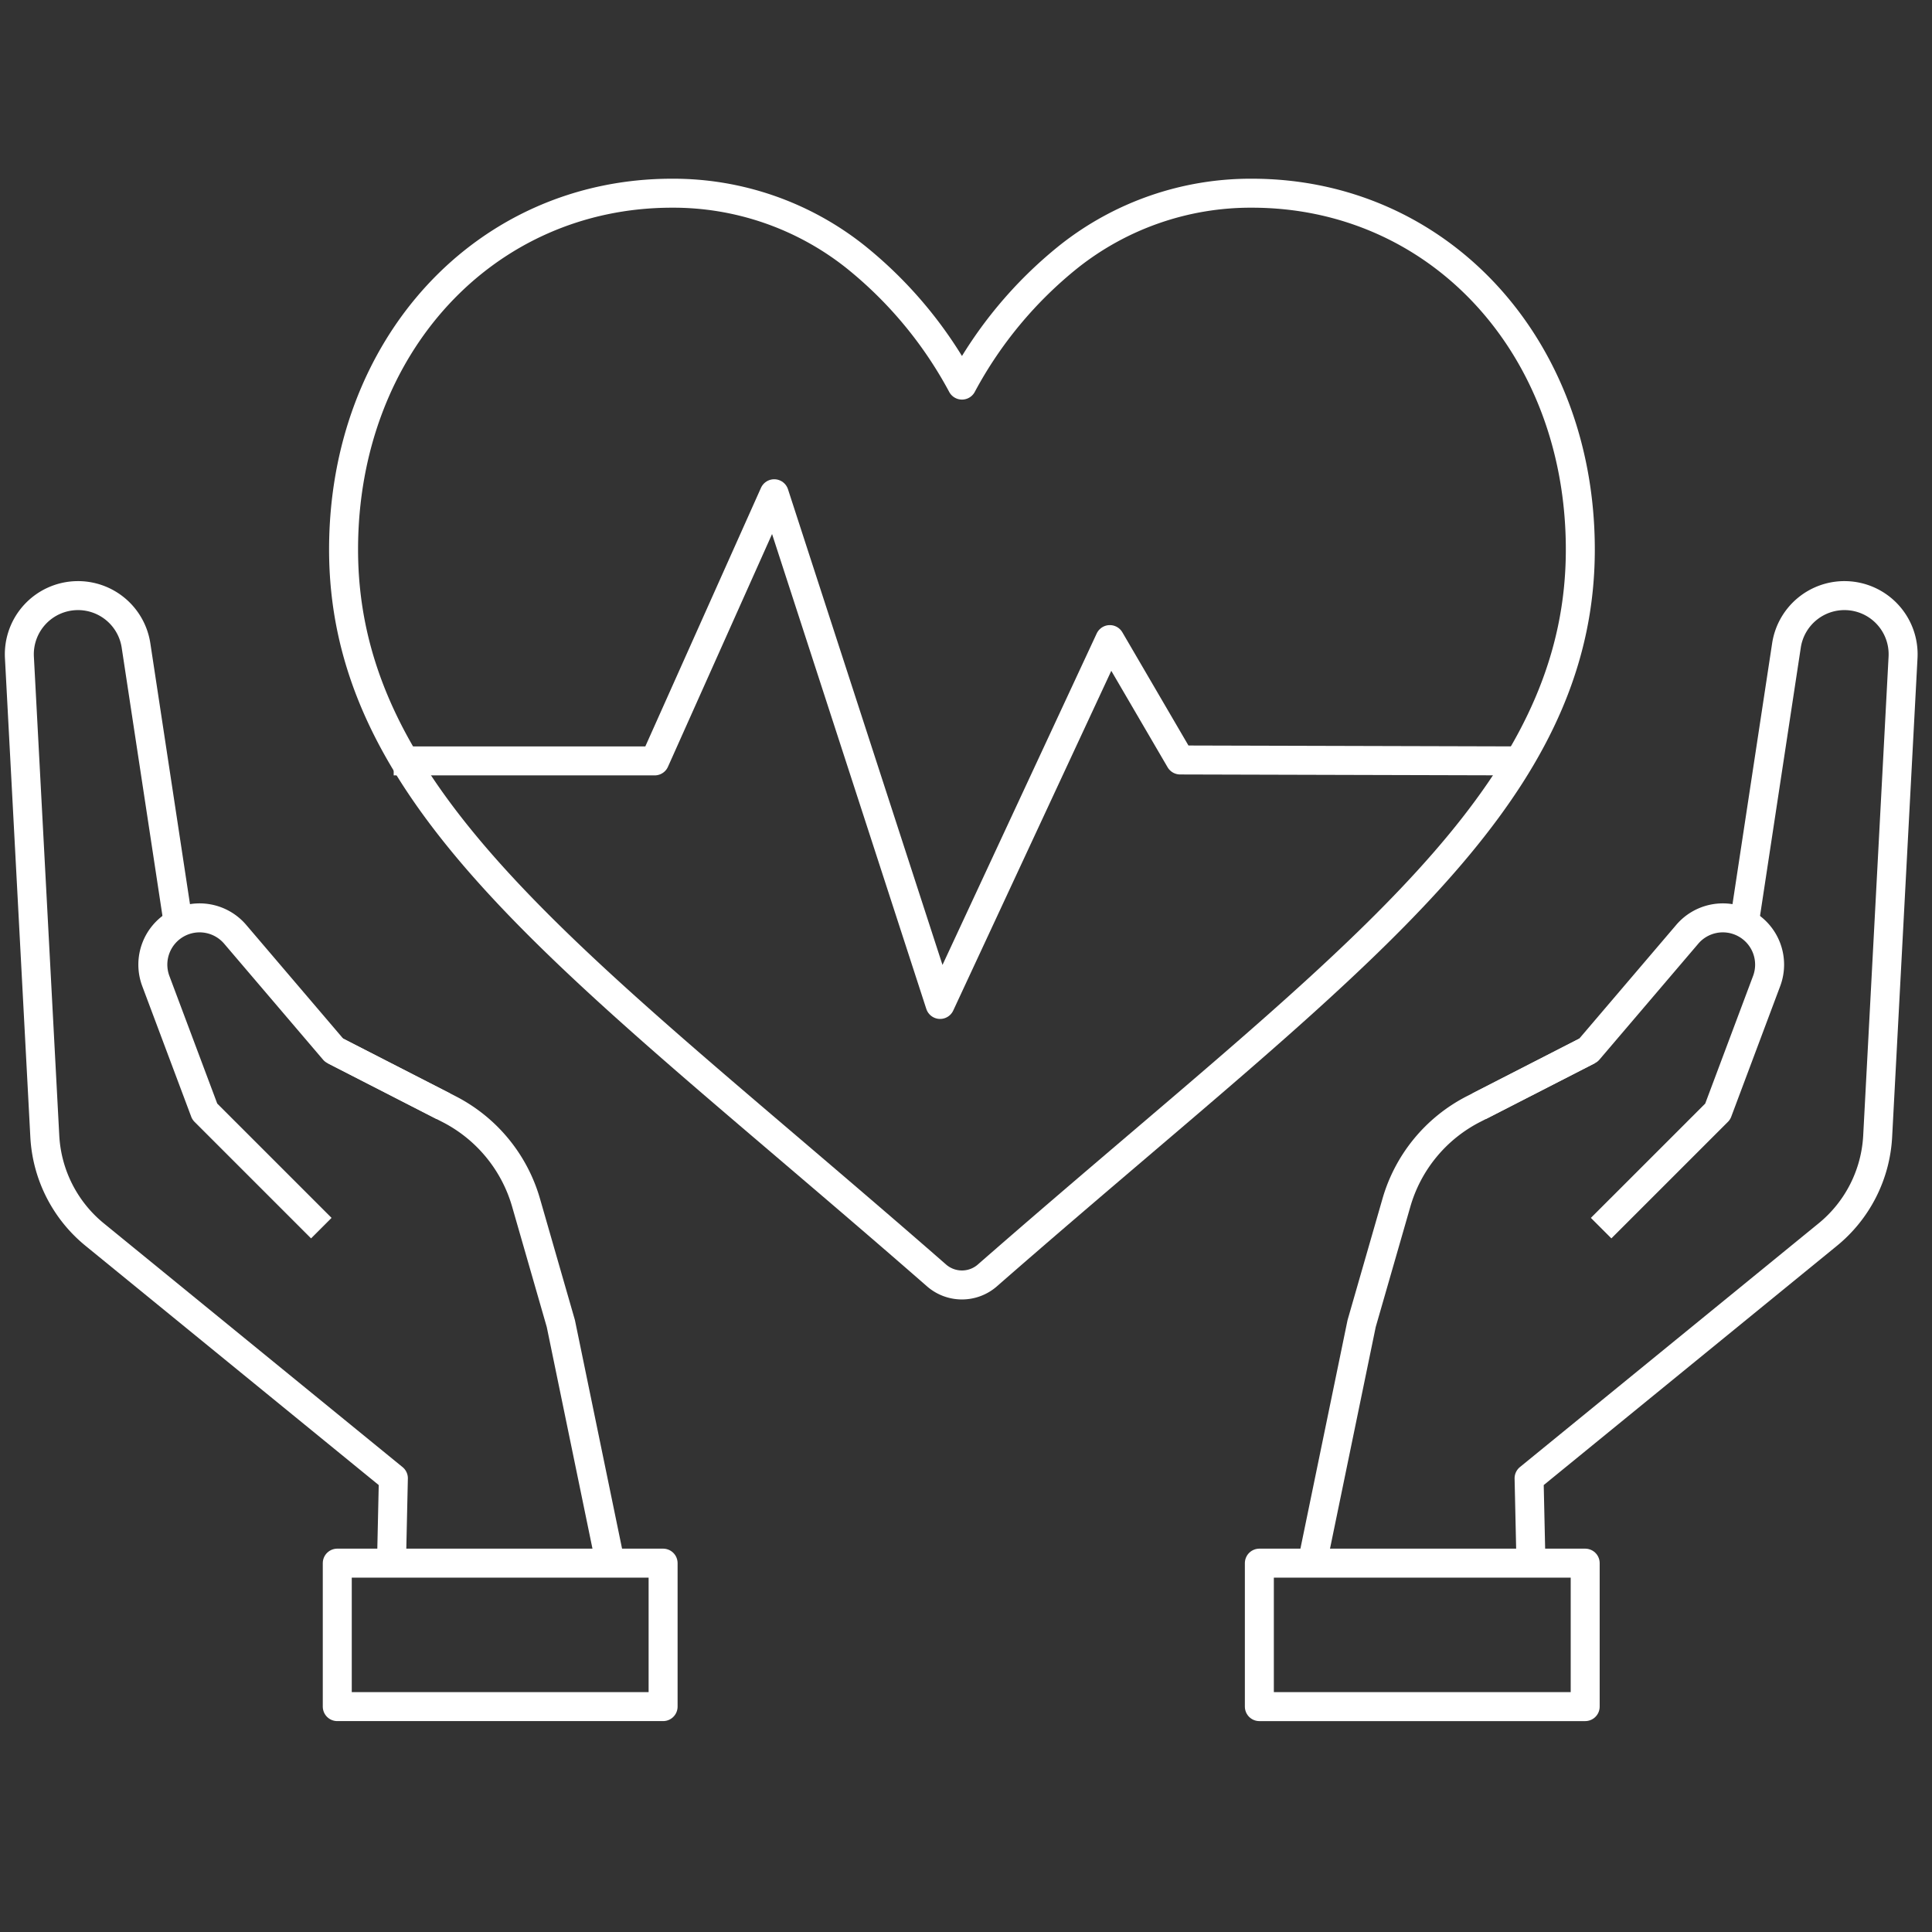
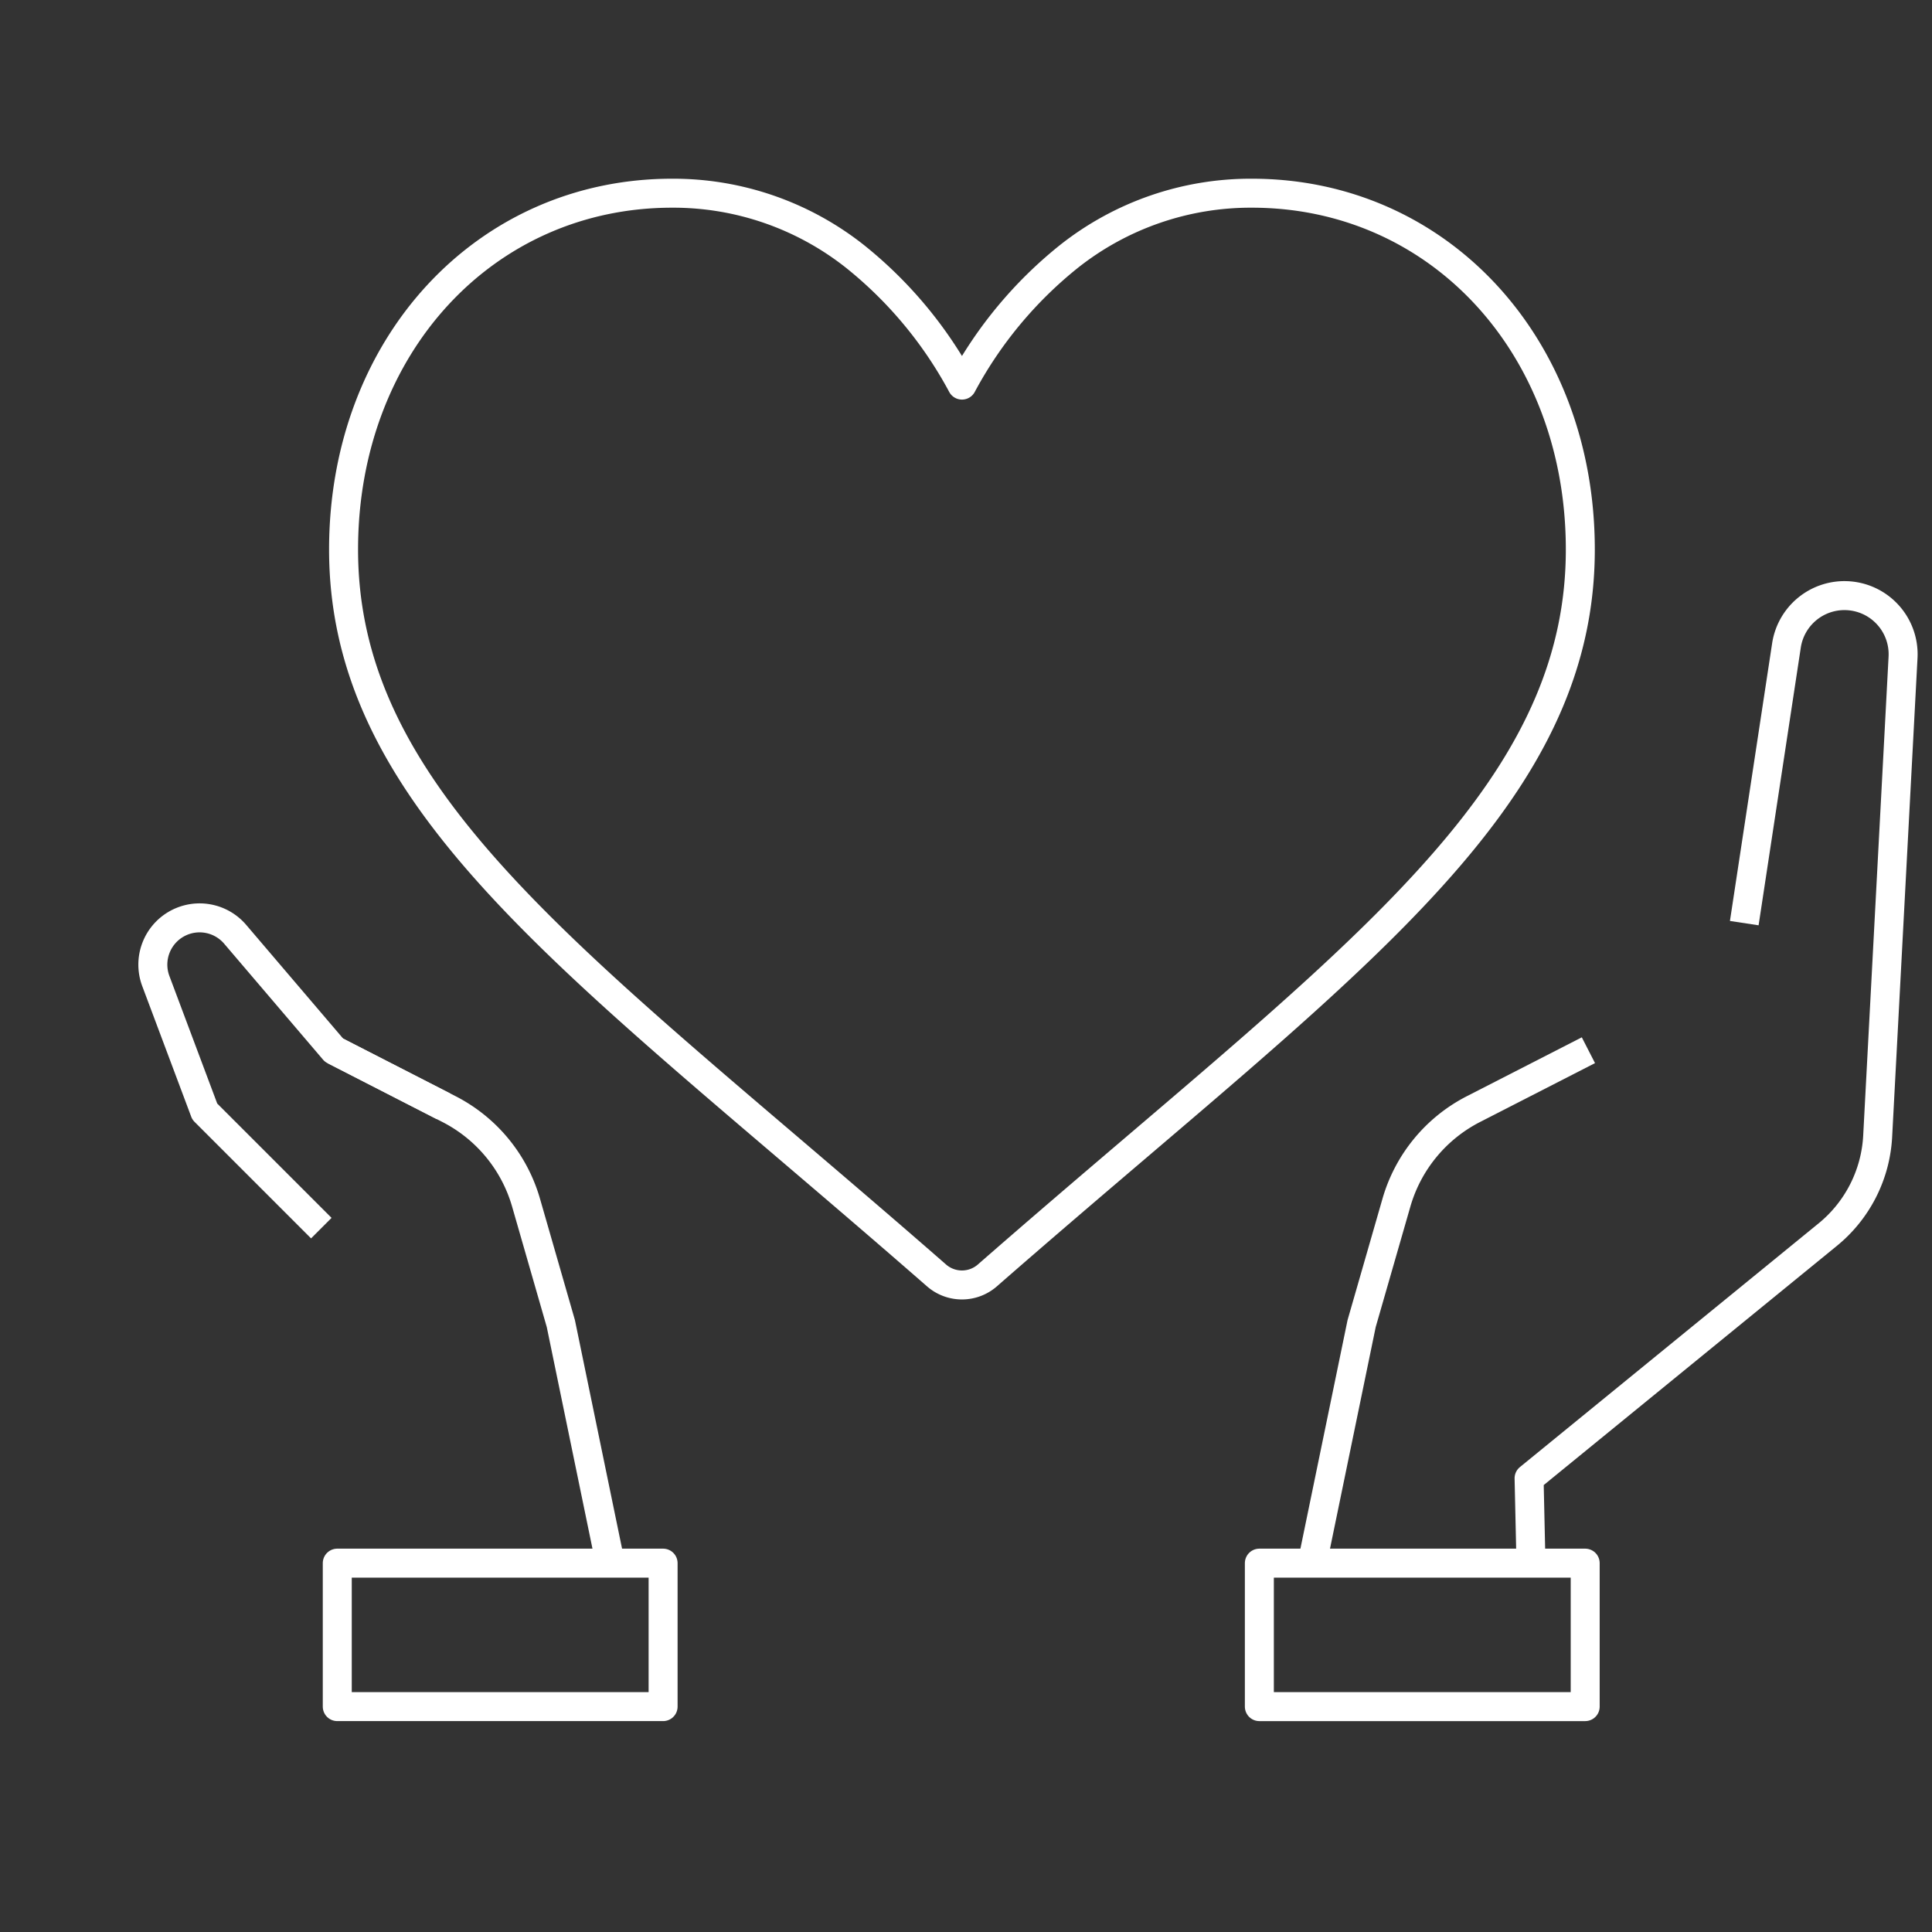
<svg xmlns="http://www.w3.org/2000/svg" width="100" height="100" viewBox="0 0 100 100">
  <rect x="0" y="0" width="100" height="100" fill="#333333" stroke="none" />
  <defs>
    <clipPath id="clip-path">
      <rect id="사각형_665" data-name="사각형 665" width="100" height="100" transform="translate(1224 1407)" fill="#fff" stroke="#707070" stroke-width="1" />
    </clipPath>
  </defs>
  <g id="icn_main_b4" transform="translate(-1224 -1407)" clip-path="url(#clip-path)">
    <g id="그룹_245" data-name="그룹 245" transform="translate(1374.911 1178.424)">
      <g id="그룹_243" data-name="그룹 243" transform="translate(-149.911 259.406)">
        <g id="그룹_241" data-name="그룹 241" transform="translate(0 0)">
          <path id="패스_211" data-name="패스 211" d="M-145.192,285.2l5.951,3.048a7.892,7.892,0,0,1,3.988,4.845l1.8,6.255,2.5,12.122" transform="translate(161.482 -261.671)" fill="none" stroke="#fff" stroke-linejoin="round" stroke-width="1.5" />
-           <path id="패스_212" data-name="패스 212" d="M-144.112,309.441l.107-4.805-15.46-12.615a7.047,7.047,0,0,1-2.582-5.088l-1.314-24.785a3.037,3.037,0,0,1,2.975-3.2h0a3.037,3.037,0,0,1,3.062,2.593l2.182,14.358" transform="translate(163.366 -258.949)" fill="none" stroke="#fff" stroke-linejoin="round" stroke-width="1.5" />
          <path id="패스_213" data-name="패스 213" d="M-140.619,287.308l-5.658-2.9-5.116-6a2.42,2.42,0,0,0-2.951-.581h0a2.42,2.42,0,0,0-1.157,3l2.534,6.758,6.032,6.032" transform="translate(162.566 -260.879)" fill="none" stroke="#fff" stroke-linejoin="round" stroke-width="1.5" />
          <rect id="사각형_102" data-name="사각형 102" width="16.865" height="7.426" transform="translate(16.457 50.078)" fill="none" stroke="#fff" stroke-linejoin="round" stroke-width="1.5" />
        </g>
        <g id="그룹_242" data-name="그룹 242" transform="translate(64.184 0)">
          <path id="패스_214" data-name="패스 214" d="M-83.186,285.2l-5.951,3.048a7.89,7.89,0,0,0-3.987,4.845l-1.8,6.255-2.5,12.122" transform="translate(100.218 -261.671)" fill="none" stroke="#fff" stroke-linejoin="round" stroke-width="1.5" />
          <path id="패스_215" data-name="패스 215" d="M-84.859,309.441l-.107-4.805,15.46-12.615a7.051,7.051,0,0,0,2.583-5.088l1.313-24.785a3.036,3.036,0,0,0-2.975-3.2h0a3.036,3.036,0,0,0-3.061,2.593L-73.828,275.9" transform="translate(98.927 -258.949)" fill="none" stroke="#fff" stroke-linejoin="round" stroke-width="1.5" />
-           <path id="패스_216" data-name="패스 216" d="M-87.851,287.308l5.657-2.9,5.116-6a2.42,2.42,0,0,1,2.951-.581h0a2.42,2.42,0,0,1,1.158,3l-2.534,6.758-6.033,6.032" transform="translate(99.226 -260.879)" fill="none" stroke="#fff" stroke-linejoin="round" stroke-width="1.5" />
          <rect id="사각형_103" data-name="사각형 103" width="16.865" height="7.426" transform="translate(16.865 57.504) rotate(-180)" fill="none" stroke="#fff" stroke-linejoin="round" stroke-width="1.5" />
        </g>
      </g>
      <g id="그룹_244" data-name="그룹 244" transform="translate(-133.128 238.576)">
        <g id="그룹_214" data-name="그룹 214" transform="translate(0 0)">
          <g id="like" transform="translate(0)">
            <g id="그룹_219" data-name="그룹 219">
              <path id="패스_190" data-name="패스 190" d="M-97.651,241.077a15.156,15.156,0,0,0-9.465,3.272,21.568,21.568,0,0,0-5.538,6.66,21.582,21.582,0,0,0-5.538-6.66,15.16,15.16,0,0,0-9.465-3.272c-9.7,0-17.006,7.929-17.006,18.443,0,11.359,9.124,19.132,22.927,30.894,2.344,2,5,4.263,7.764,6.678a2,2,0,0,0,2.633,0c2.762-2.416,5.42-4.681,7.765-6.68,13.806-11.76,22.925-19.533,22.925-30.892C-80.648,249.006-87.954,241.077-97.651,241.077Z" transform="translate(144.663 -241.077)" fill="none" stroke="#fff" stroke-linejoin="round" stroke-width="1.5" />
            </g>
          </g>
        </g>
-         <path id="패스_217" data-name="패스 217" d="M-140.566,269.789h13.511l6.185-13.828,8.586,26.434,8.786-18.885,3.638,6.231,17.567.048" transform="translate(143.16 -240.405)" fill="none" stroke="#fff" stroke-linejoin="round" stroke-width="1.5" />
      </g>
    </g>
  </g>
</svg>